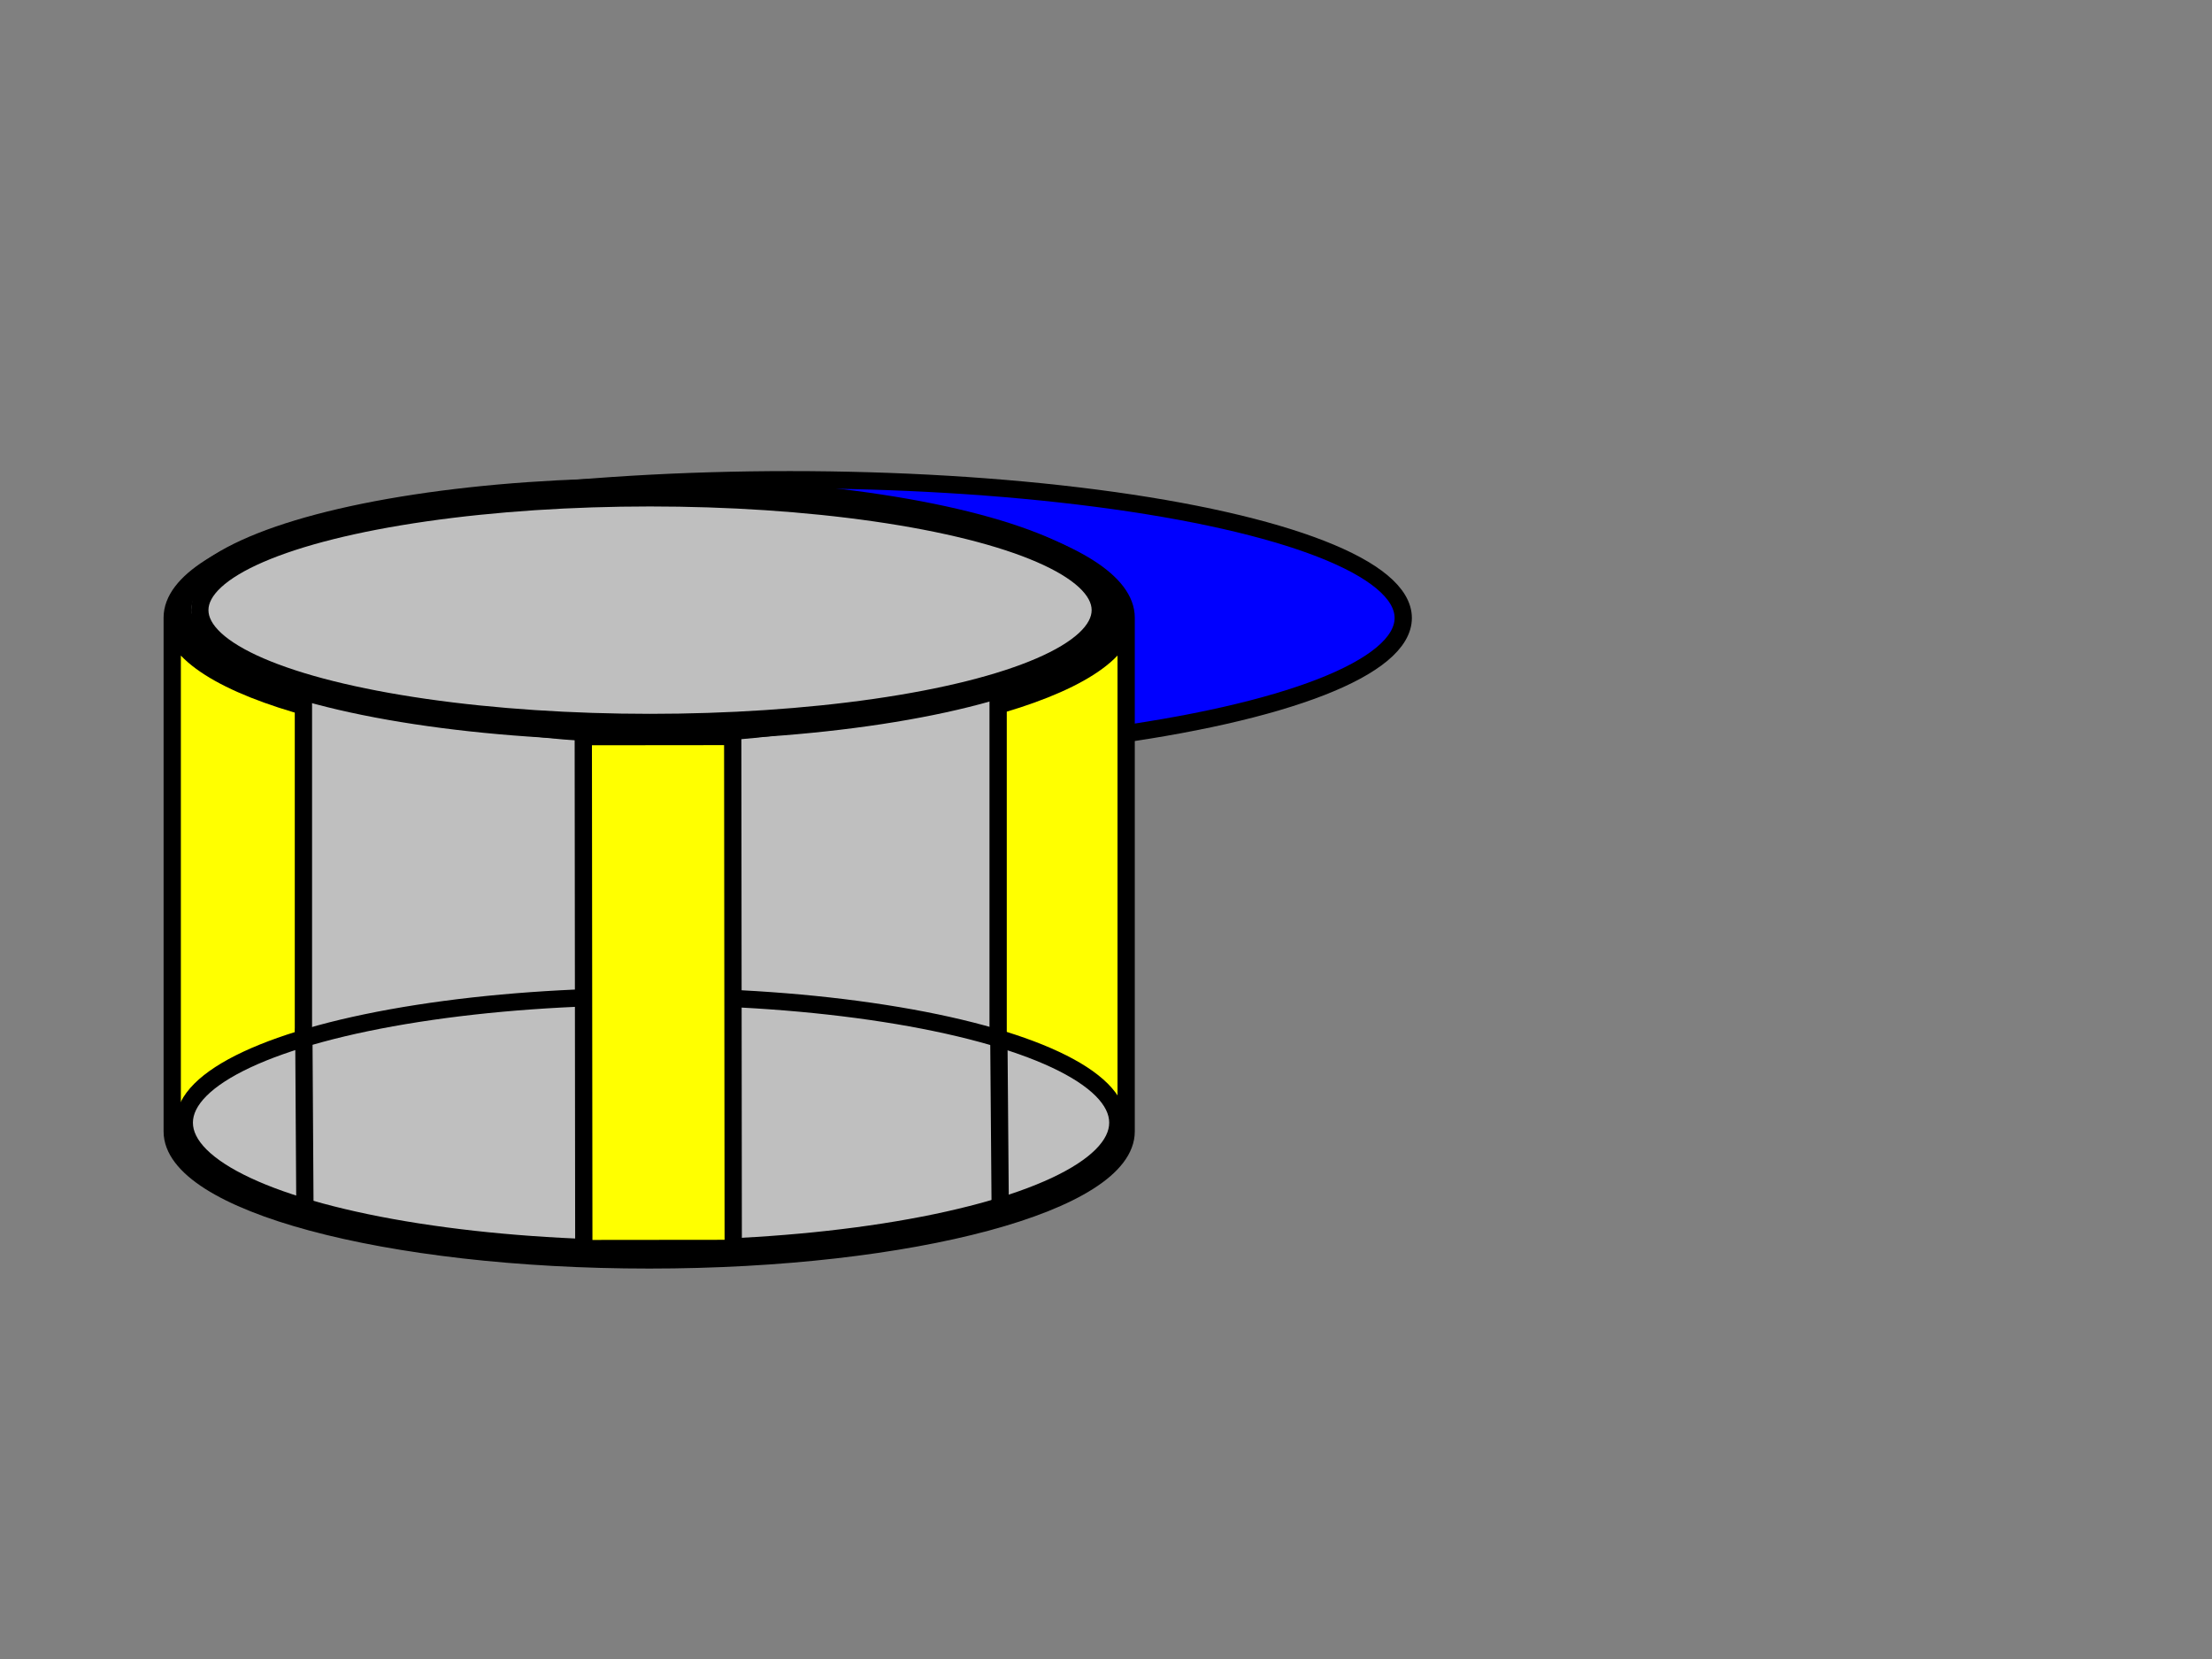
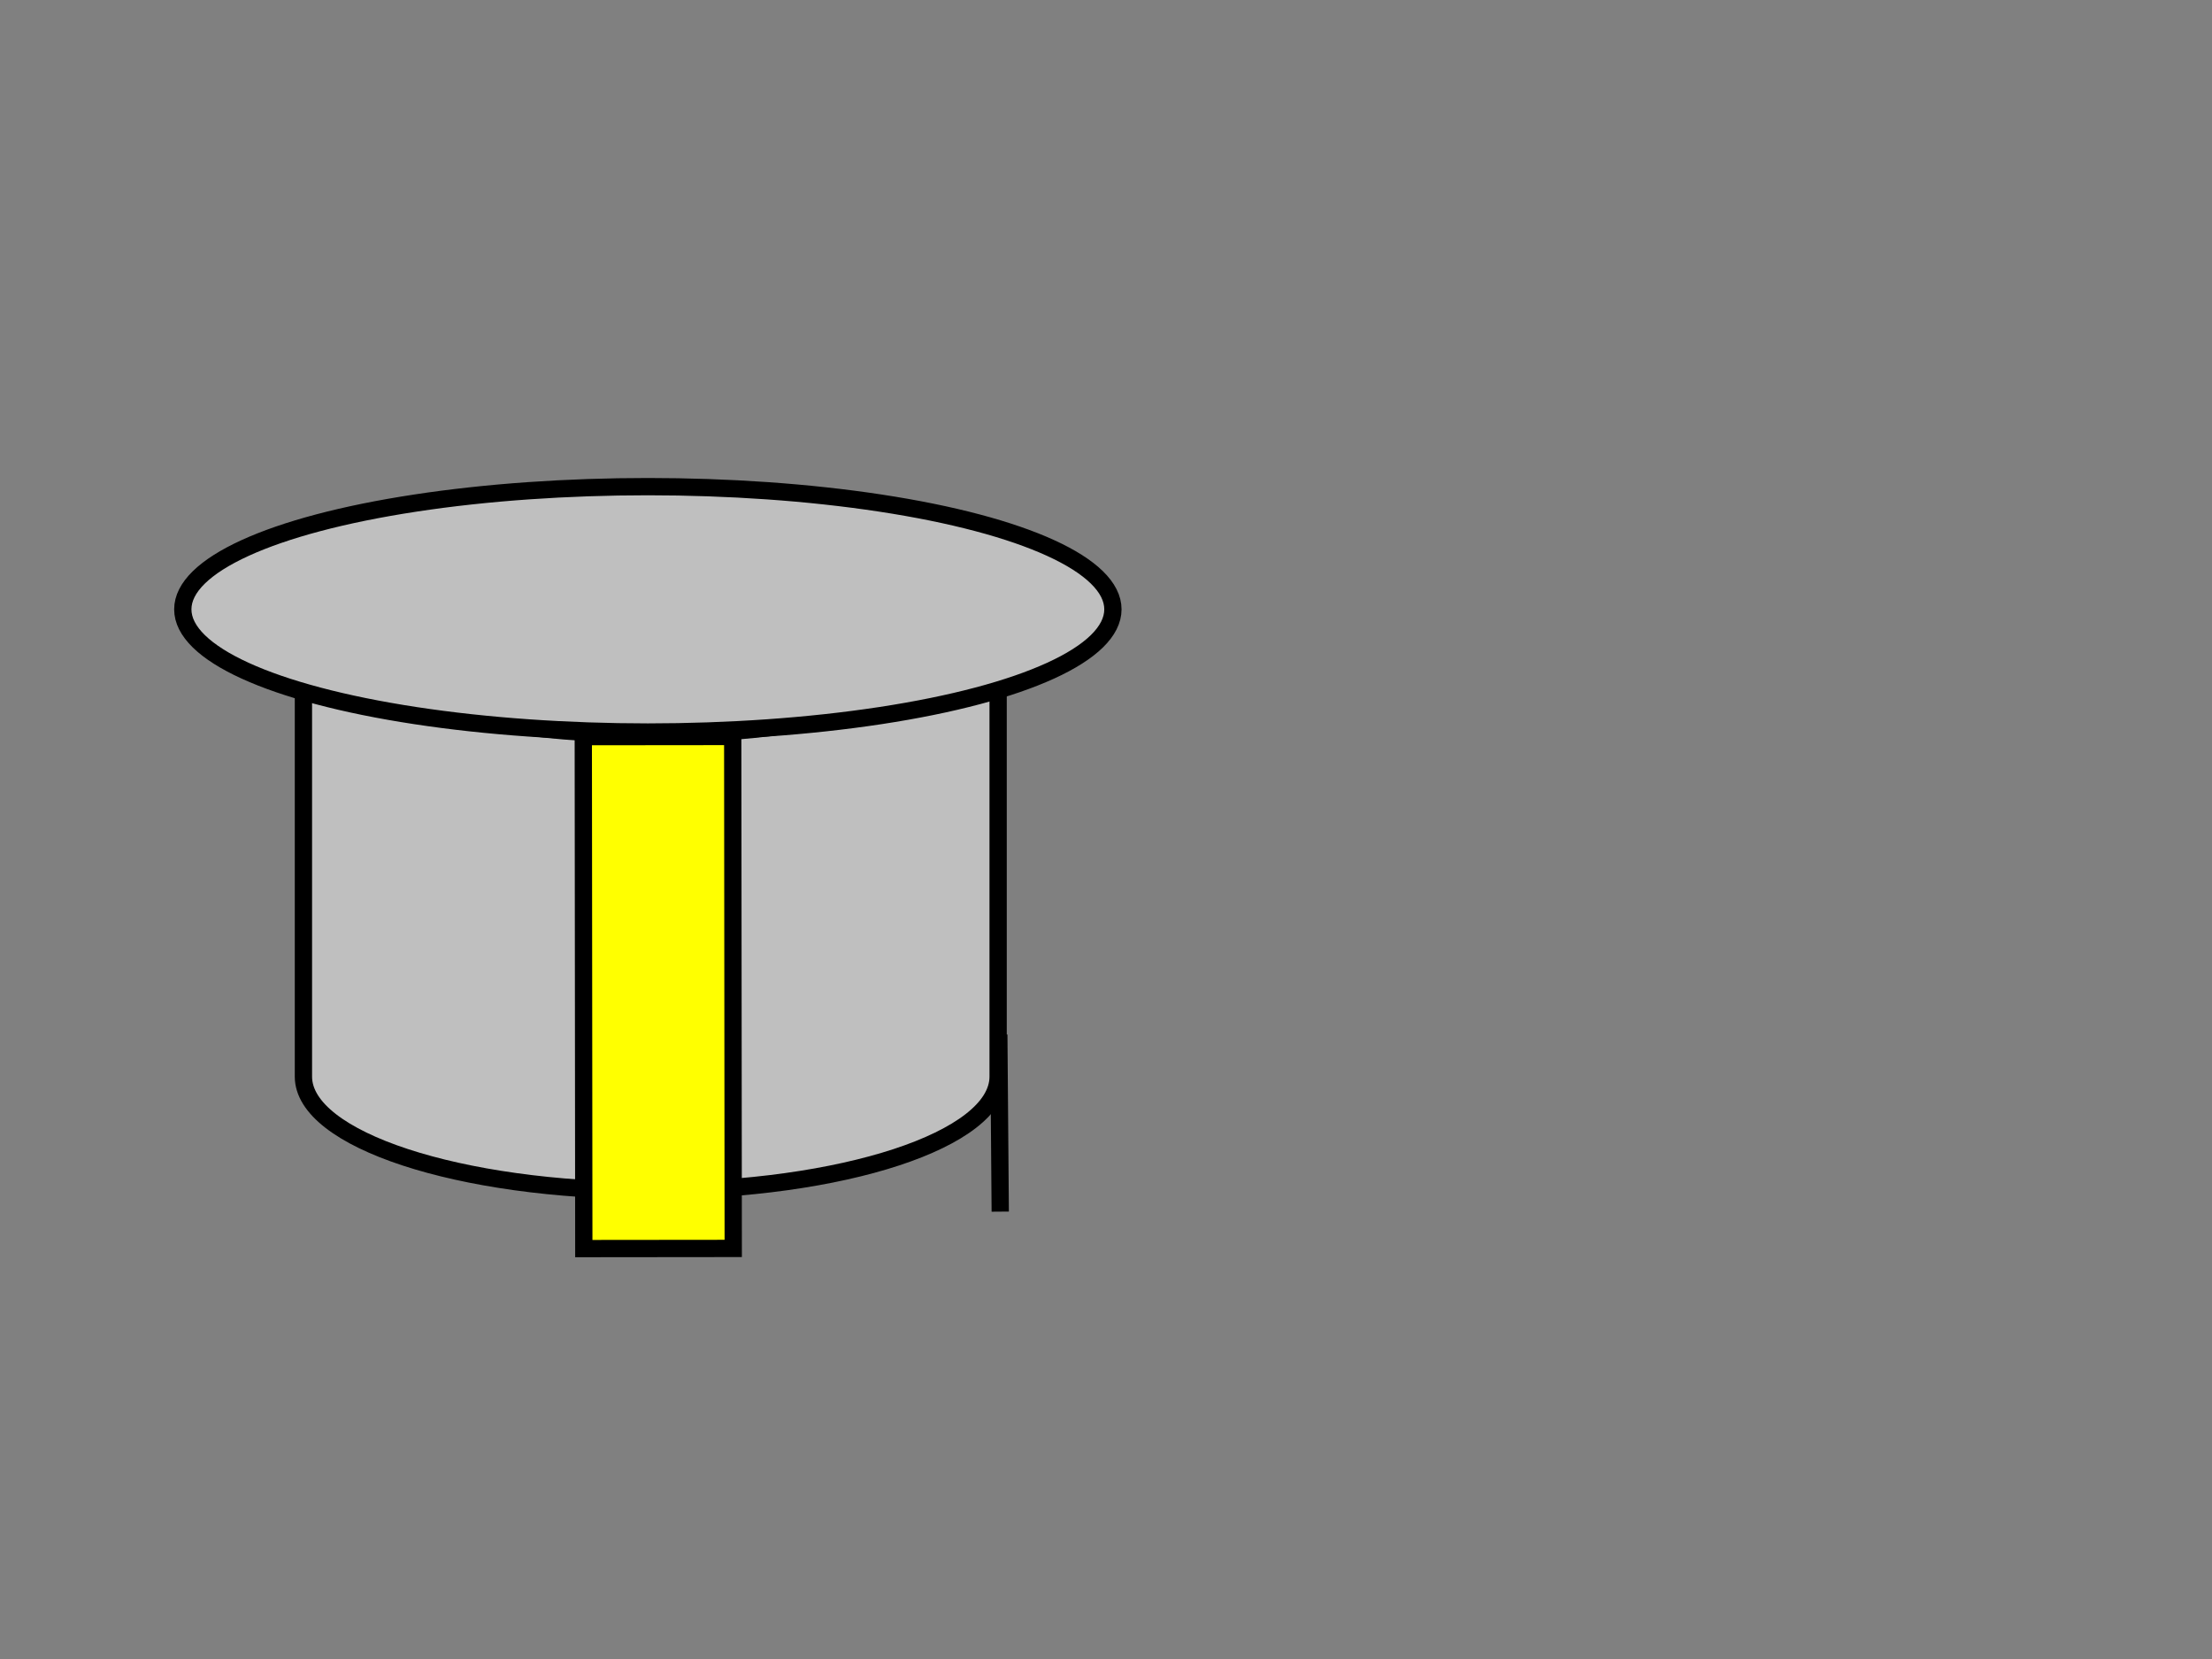
<svg xmlns="http://www.w3.org/2000/svg" width="640" height="480">
  <rect width="100%" height="100%" fill="#808080" stroke="none" />
  <title>Cell strainer 2</title>
  <g>
    <title>Layer 1</title>
-     <ellipse stroke="#000000" fill="#0000ff" stroke-width="5" stroke-dasharray="null" stroke-linejoin="null" stroke-linecap="null" cx="228.5" cy="178.8" id="svg_8" rx="177.5" ry="40" />
-     <path fill="#ffff00" stroke-width="5" stroke-dasharray="null" stroke-linejoin="null" stroke-linecap="null" d="m325.83,178.701c0,20.527 -61.785,37.167 -138,37.167m138,-37.167l0,0c0,20.527 -61.785,37.167 -138,37.167c-76.215,0 -138,-16.64 -138,-37.167m0,0l0,0c0,-20.527 61.785,-37.167 138,-37.167c76.215,0 138,16.64 138,37.167l0,148.667c0,20.527 -61.785,37.167 -138,37.167c-76.215,0 -138,-16.64 -138,-37.167l0,-148.667z" id="svg_10" stroke="#000000" />
    <path fill="#bfbfbf" stroke-width="5" stroke-dasharray="null" stroke-linejoin="null" stroke-linecap="null" d="m288.79,179.494c0,18.225 -44.995,33 -100.5,33m100.5,-33l0,0c0,18.225 -44.995,33 -100.5,33c-55.505,0 -100.5,-14.775 -100.5,-33m0,0l0,0c0,-18.225 44.995,-33 100.5,-33c55.505,0 100.5,14.775 100.5,33l0,132c0,18.225 -44.995,33 -100.5,33c-55.505,0 -100.5,-14.775 -100.5,-33l0,-132z" id="svg_14" stroke="#000000" />
    <ellipse stroke="#000000" fill="#bfbfbf" stroke-width="5" stroke-dasharray="null" stroke-linejoin="null" stroke-linecap="null" cx="187.445" cy="176.3" id="svg_15" rx="134.555" ry="35.5" />
-     <ellipse fill="#bfbfbf" stroke-width="5" stroke-dasharray="null" stroke-linejoin="null" stroke-linecap="null" cx="188.078" cy="176.534" rx="130.266" ry="32.5" id="svg_17" stroke="#000000" />
-     <ellipse fill="#bfbfbf" stroke-width="5" stroke-dasharray="null" stroke-linejoin="null" stroke-linecap="null" cx="188.371" cy="324.827" id="svg_20" rx="135.055" ry="36.5" stroke="#000000" />
-     <line fill="none" stroke-width="5" stroke-dasharray="null" stroke-linejoin="null" stroke-linecap="null" x1="88.573" y1="297.603" x2="87.573" y2="353.446" id="svg_23" transform="rotate(-1.38 88.073,325.524) " stroke="#000000" />
    <line fill="none" stroke-width="5" stroke-dasharray="null" stroke-linejoin="null" stroke-linecap="null" x1="289.694" y1="299.331" x2="288.694" y2="350.557" transform="rotate(-1.58 289.194,324.944) " id="svg_25" stroke="#000000" />
    <rect fill="#ffff00" stroke-width="5" stroke-dasharray="null" stroke-linejoin="null" stroke-linecap="null" x="168.838" y="213.108" width="43.235" height="148.125" id="svg_27" transform="rotate(-0.058 190.455,287.171) " stroke="#000000" />
  </g>
</svg>